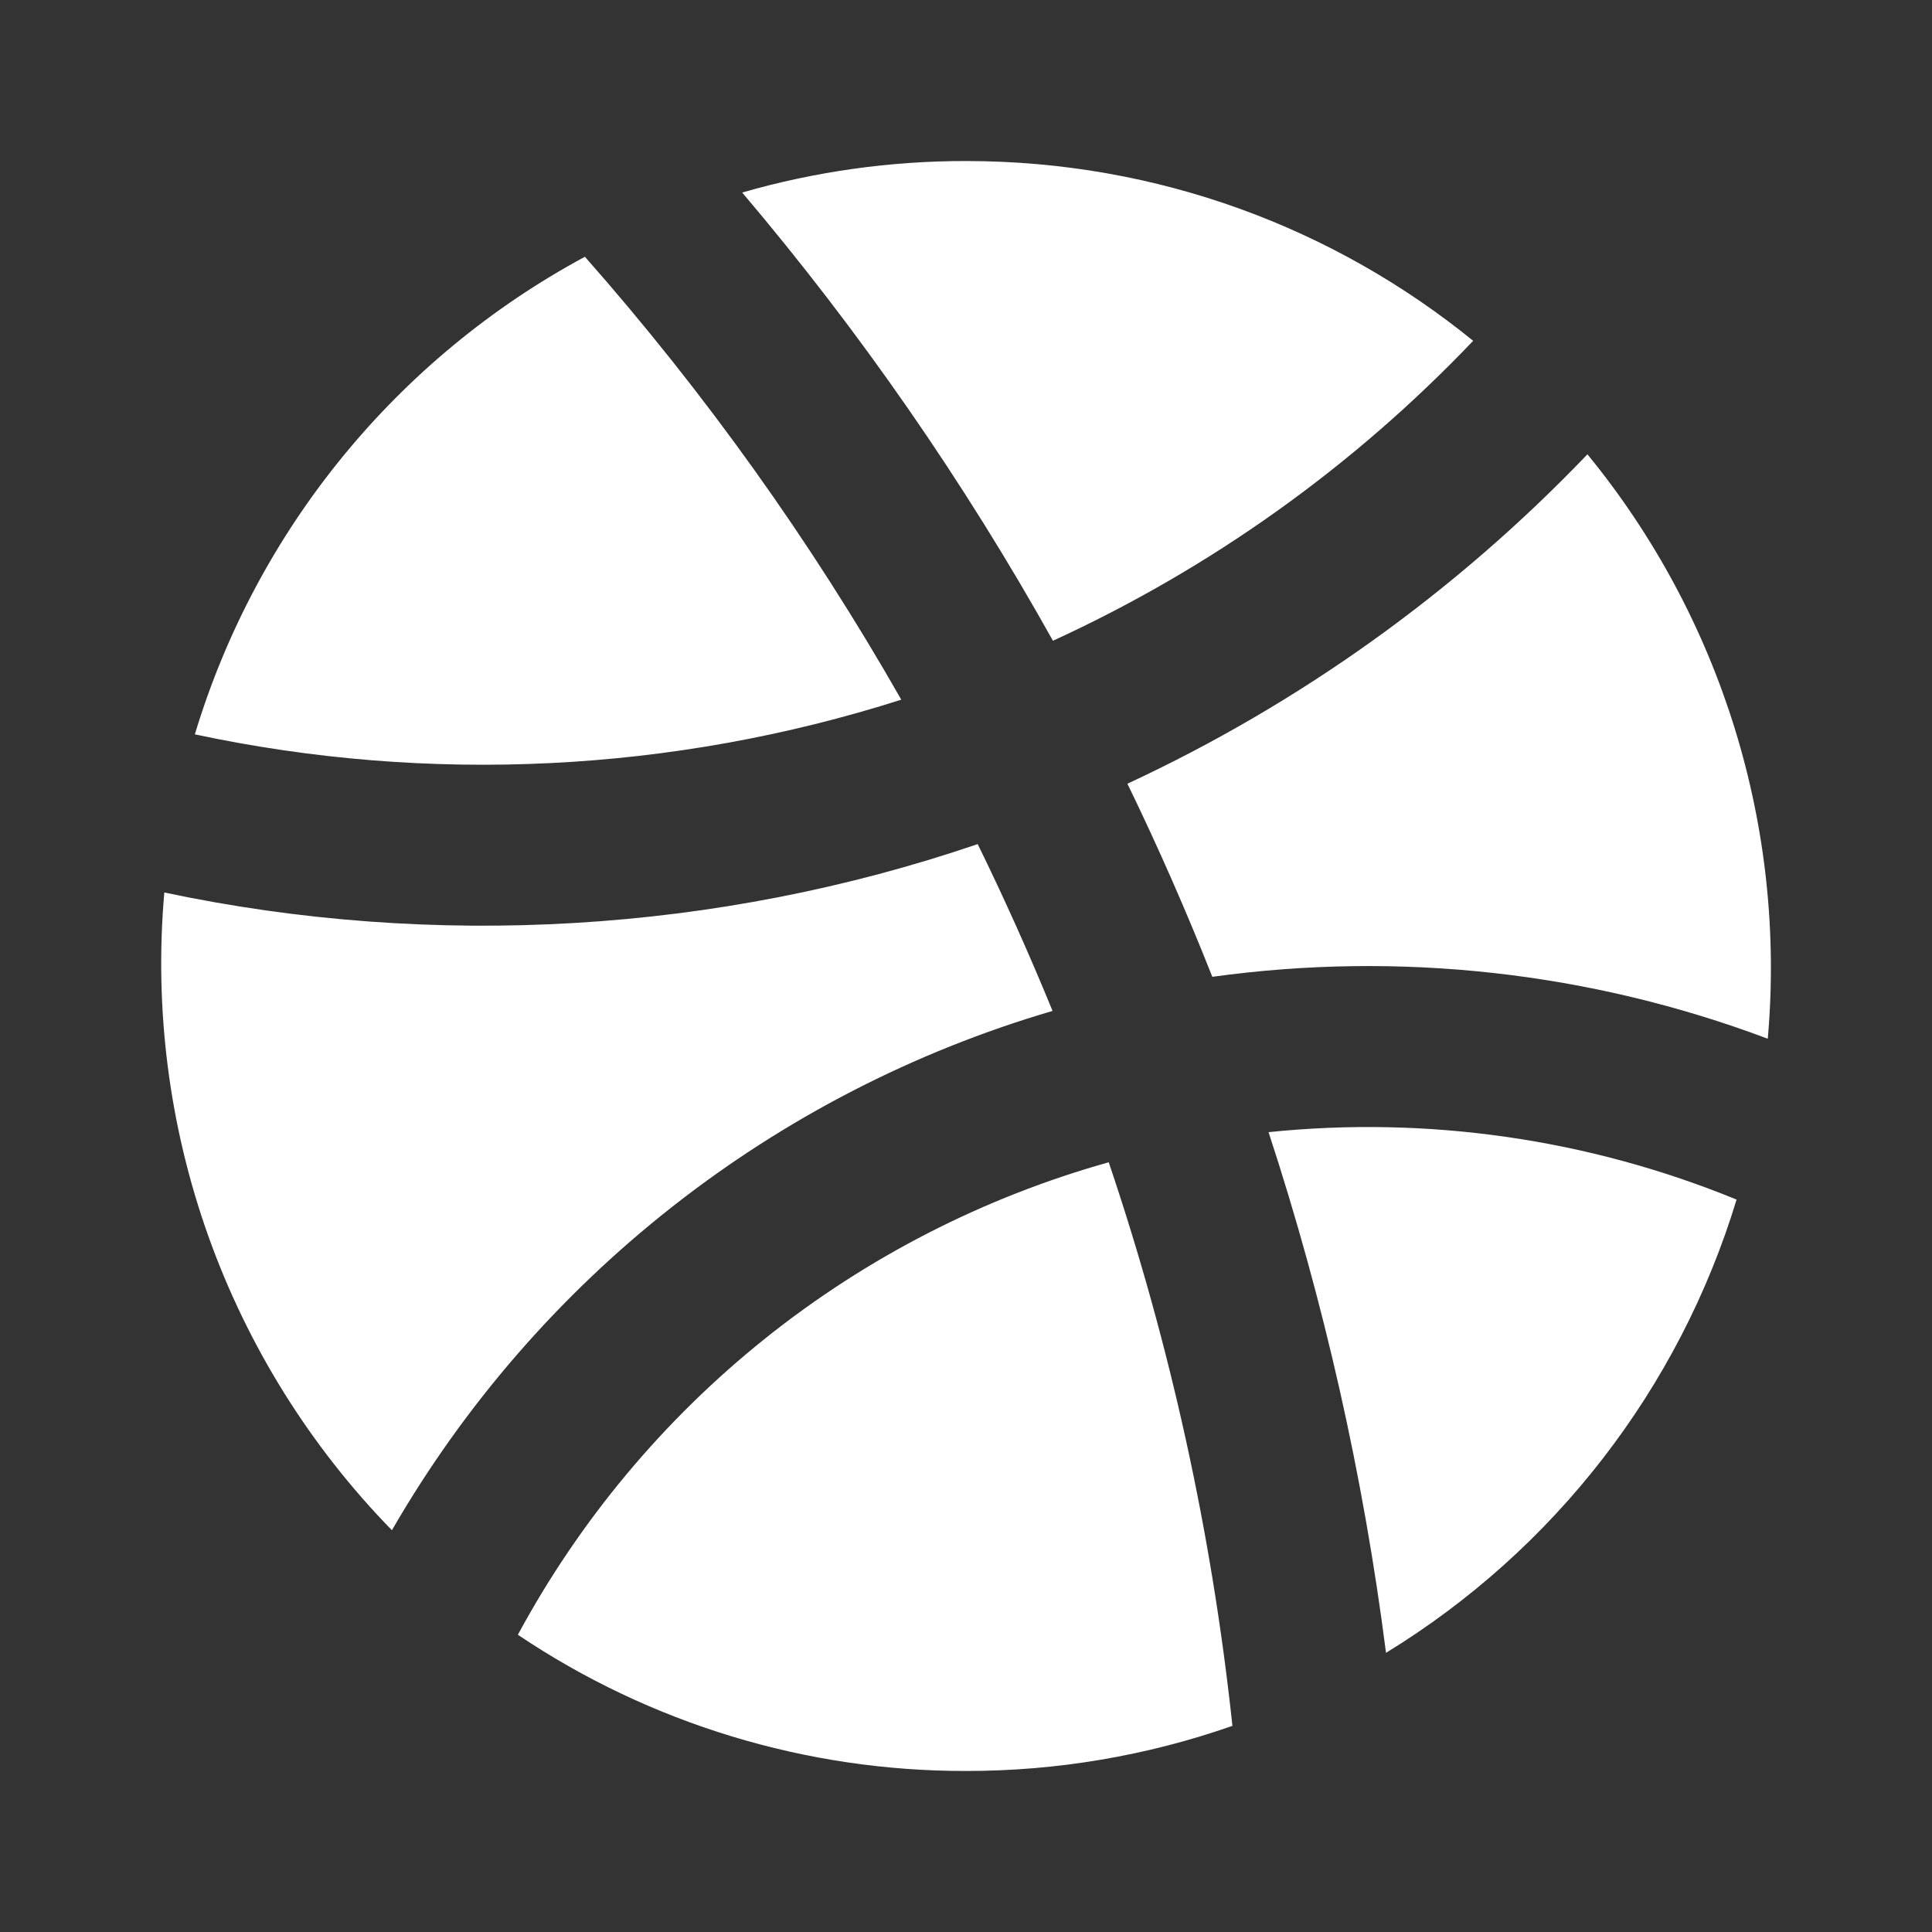
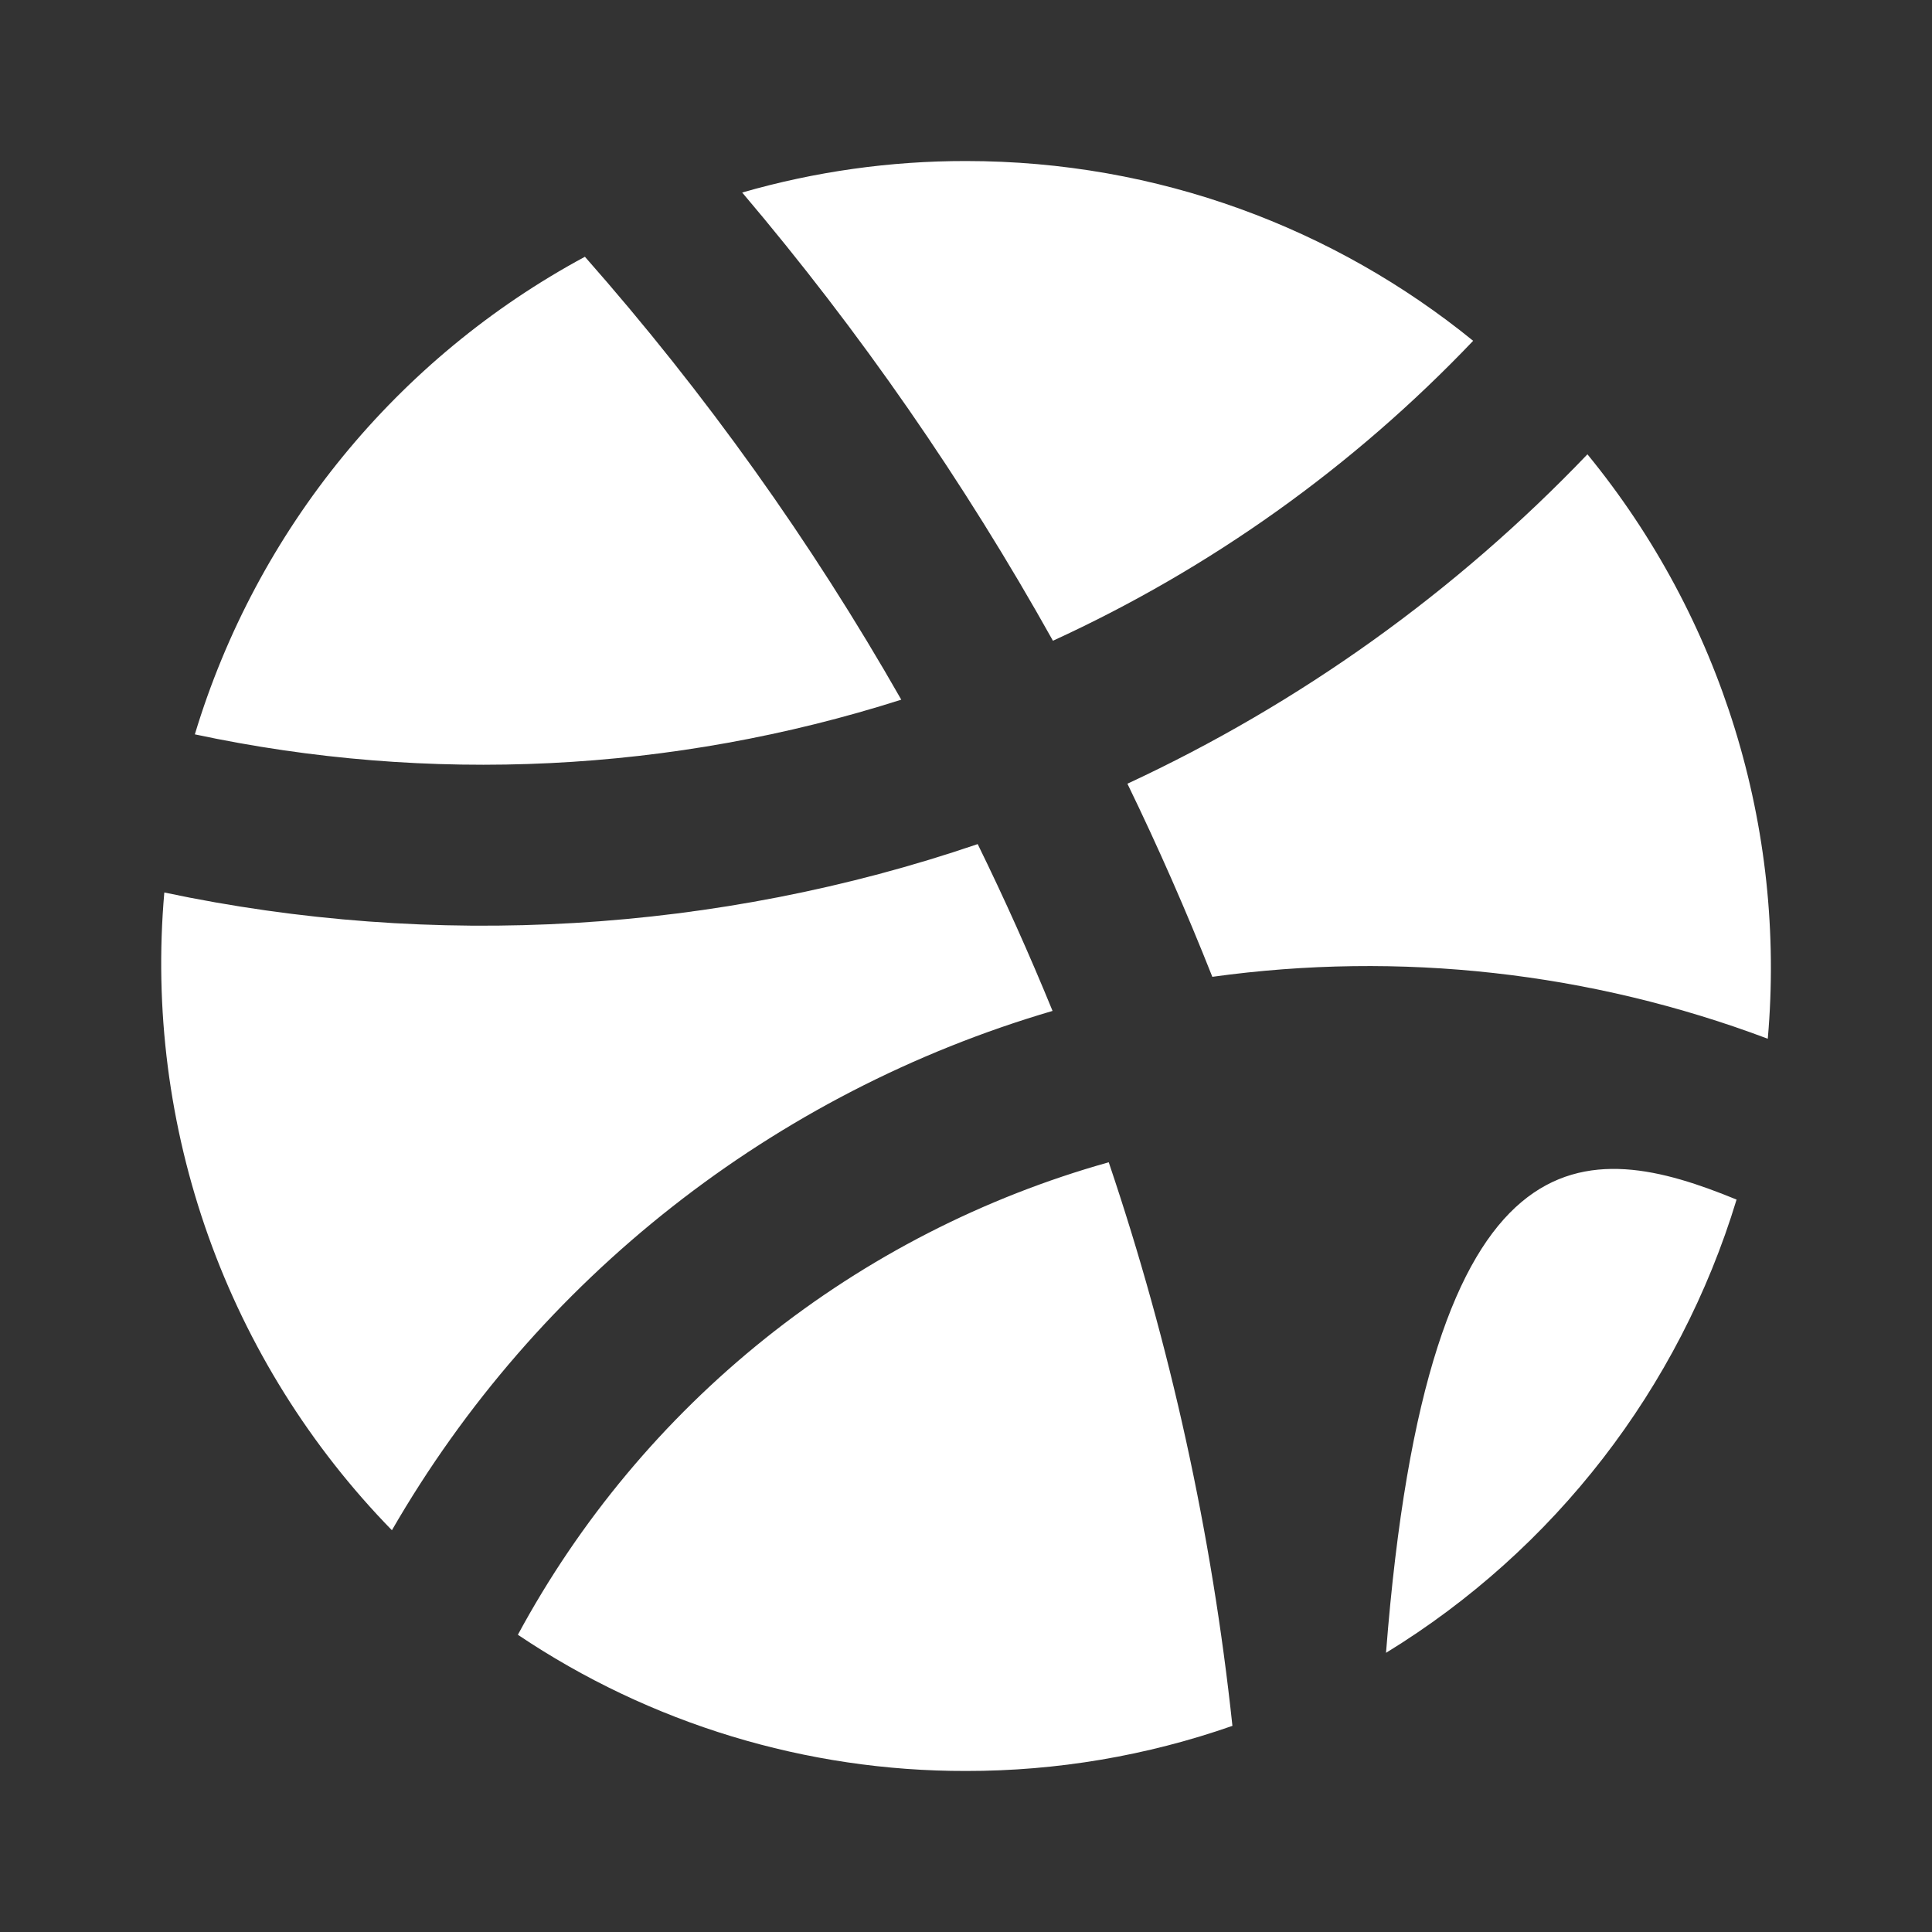
<svg xmlns="http://www.w3.org/2000/svg" fill="none" height="100%" overflow="visible" preserveAspectRatio="none" style="display: block;" viewBox="0 0 20 20" width="100%">
  <rect x="0" y="0" width="20" height="20" fill="#333333" stroke="none" />
  <g id="mingcute:dribbble-fill">
    <g id="Group">
      <g id="Vector">
</g>
-       <path d="M11.478 12.033C12.117 13.924 12.546 15.88 12.758 17.866C11.872 18.176 10.939 18.334 10 18.333C8.348 18.336 6.732 17.845 5.361 16.923C6 15.739 6.871 14.696 7.922 13.855C8.973 13.015 10.182 12.395 11.477 12.032L11.478 12.033ZM17.977 12.418C17.383 14.374 16.091 16.043 14.348 17.11C14.114 15.279 13.707 13.474 13.132 11.72C14.78 11.55 16.445 11.79 17.977 12.418ZM10.121 8.738C10.398 9.303 10.656 9.879 10.896 10.465C8.01 11.311 5.56 13.236 4.057 15.841C3.212 14.975 2.564 13.937 2.157 12.797C1.751 11.658 1.595 10.444 1.701 9.239C4.487 9.829 7.426 9.658 10.121 8.738ZM16.433 4.703C17.822 6.399 18.492 8.57 18.3 10.753C16.467 10.063 14.49 9.843 12.55 10.112C12.282 9.435 11.989 8.768 11.671 8.113C13.457 7.283 15.072 6.126 16.433 4.703ZM6.055 2.658C7.301 4.071 8.398 5.607 9.33 7.243C6.965 7.997 4.444 8.12 2.017 7.602C2.656 5.485 4.108 3.707 6.055 2.658ZM10 1.667C11.99 1.667 13.818 2.364 15.25 3.528C14.01 4.83 12.534 5.884 10.9 6.633C9.98 4.986 8.903 3.432 7.683 1.993C8.436 1.776 9.216 1.666 10 1.667Z" fill="white" id="Vector_2" />
+       <path d="M11.478 12.033C12.117 13.924 12.546 15.88 12.758 17.866C11.872 18.176 10.939 18.334 10 18.333C8.348 18.336 6.732 17.845 5.361 16.923C6 15.739 6.871 14.696 7.922 13.855C8.973 13.015 10.182 12.395 11.477 12.032L11.478 12.033ZM17.977 12.418C17.383 14.374 16.091 16.043 14.348 17.11C14.78 11.55 16.445 11.79 17.977 12.418ZM10.121 8.738C10.398 9.303 10.656 9.879 10.896 10.465C8.01 11.311 5.56 13.236 4.057 15.841C3.212 14.975 2.564 13.937 2.157 12.797C1.751 11.658 1.595 10.444 1.701 9.239C4.487 9.829 7.426 9.658 10.121 8.738ZM16.433 4.703C17.822 6.399 18.492 8.57 18.3 10.753C16.467 10.063 14.49 9.843 12.55 10.112C12.282 9.435 11.989 8.768 11.671 8.113C13.457 7.283 15.072 6.126 16.433 4.703ZM6.055 2.658C7.301 4.071 8.398 5.607 9.33 7.243C6.965 7.997 4.444 8.12 2.017 7.602C2.656 5.485 4.108 3.707 6.055 2.658ZM10 1.667C11.99 1.667 13.818 2.364 15.25 3.528C14.01 4.83 12.534 5.884 10.9 6.633C9.98 4.986 8.903 3.432 7.683 1.993C8.436 1.776 9.216 1.666 10 1.667Z" fill="white" id="Vector_2" />
    </g>
  </g>
</svg>